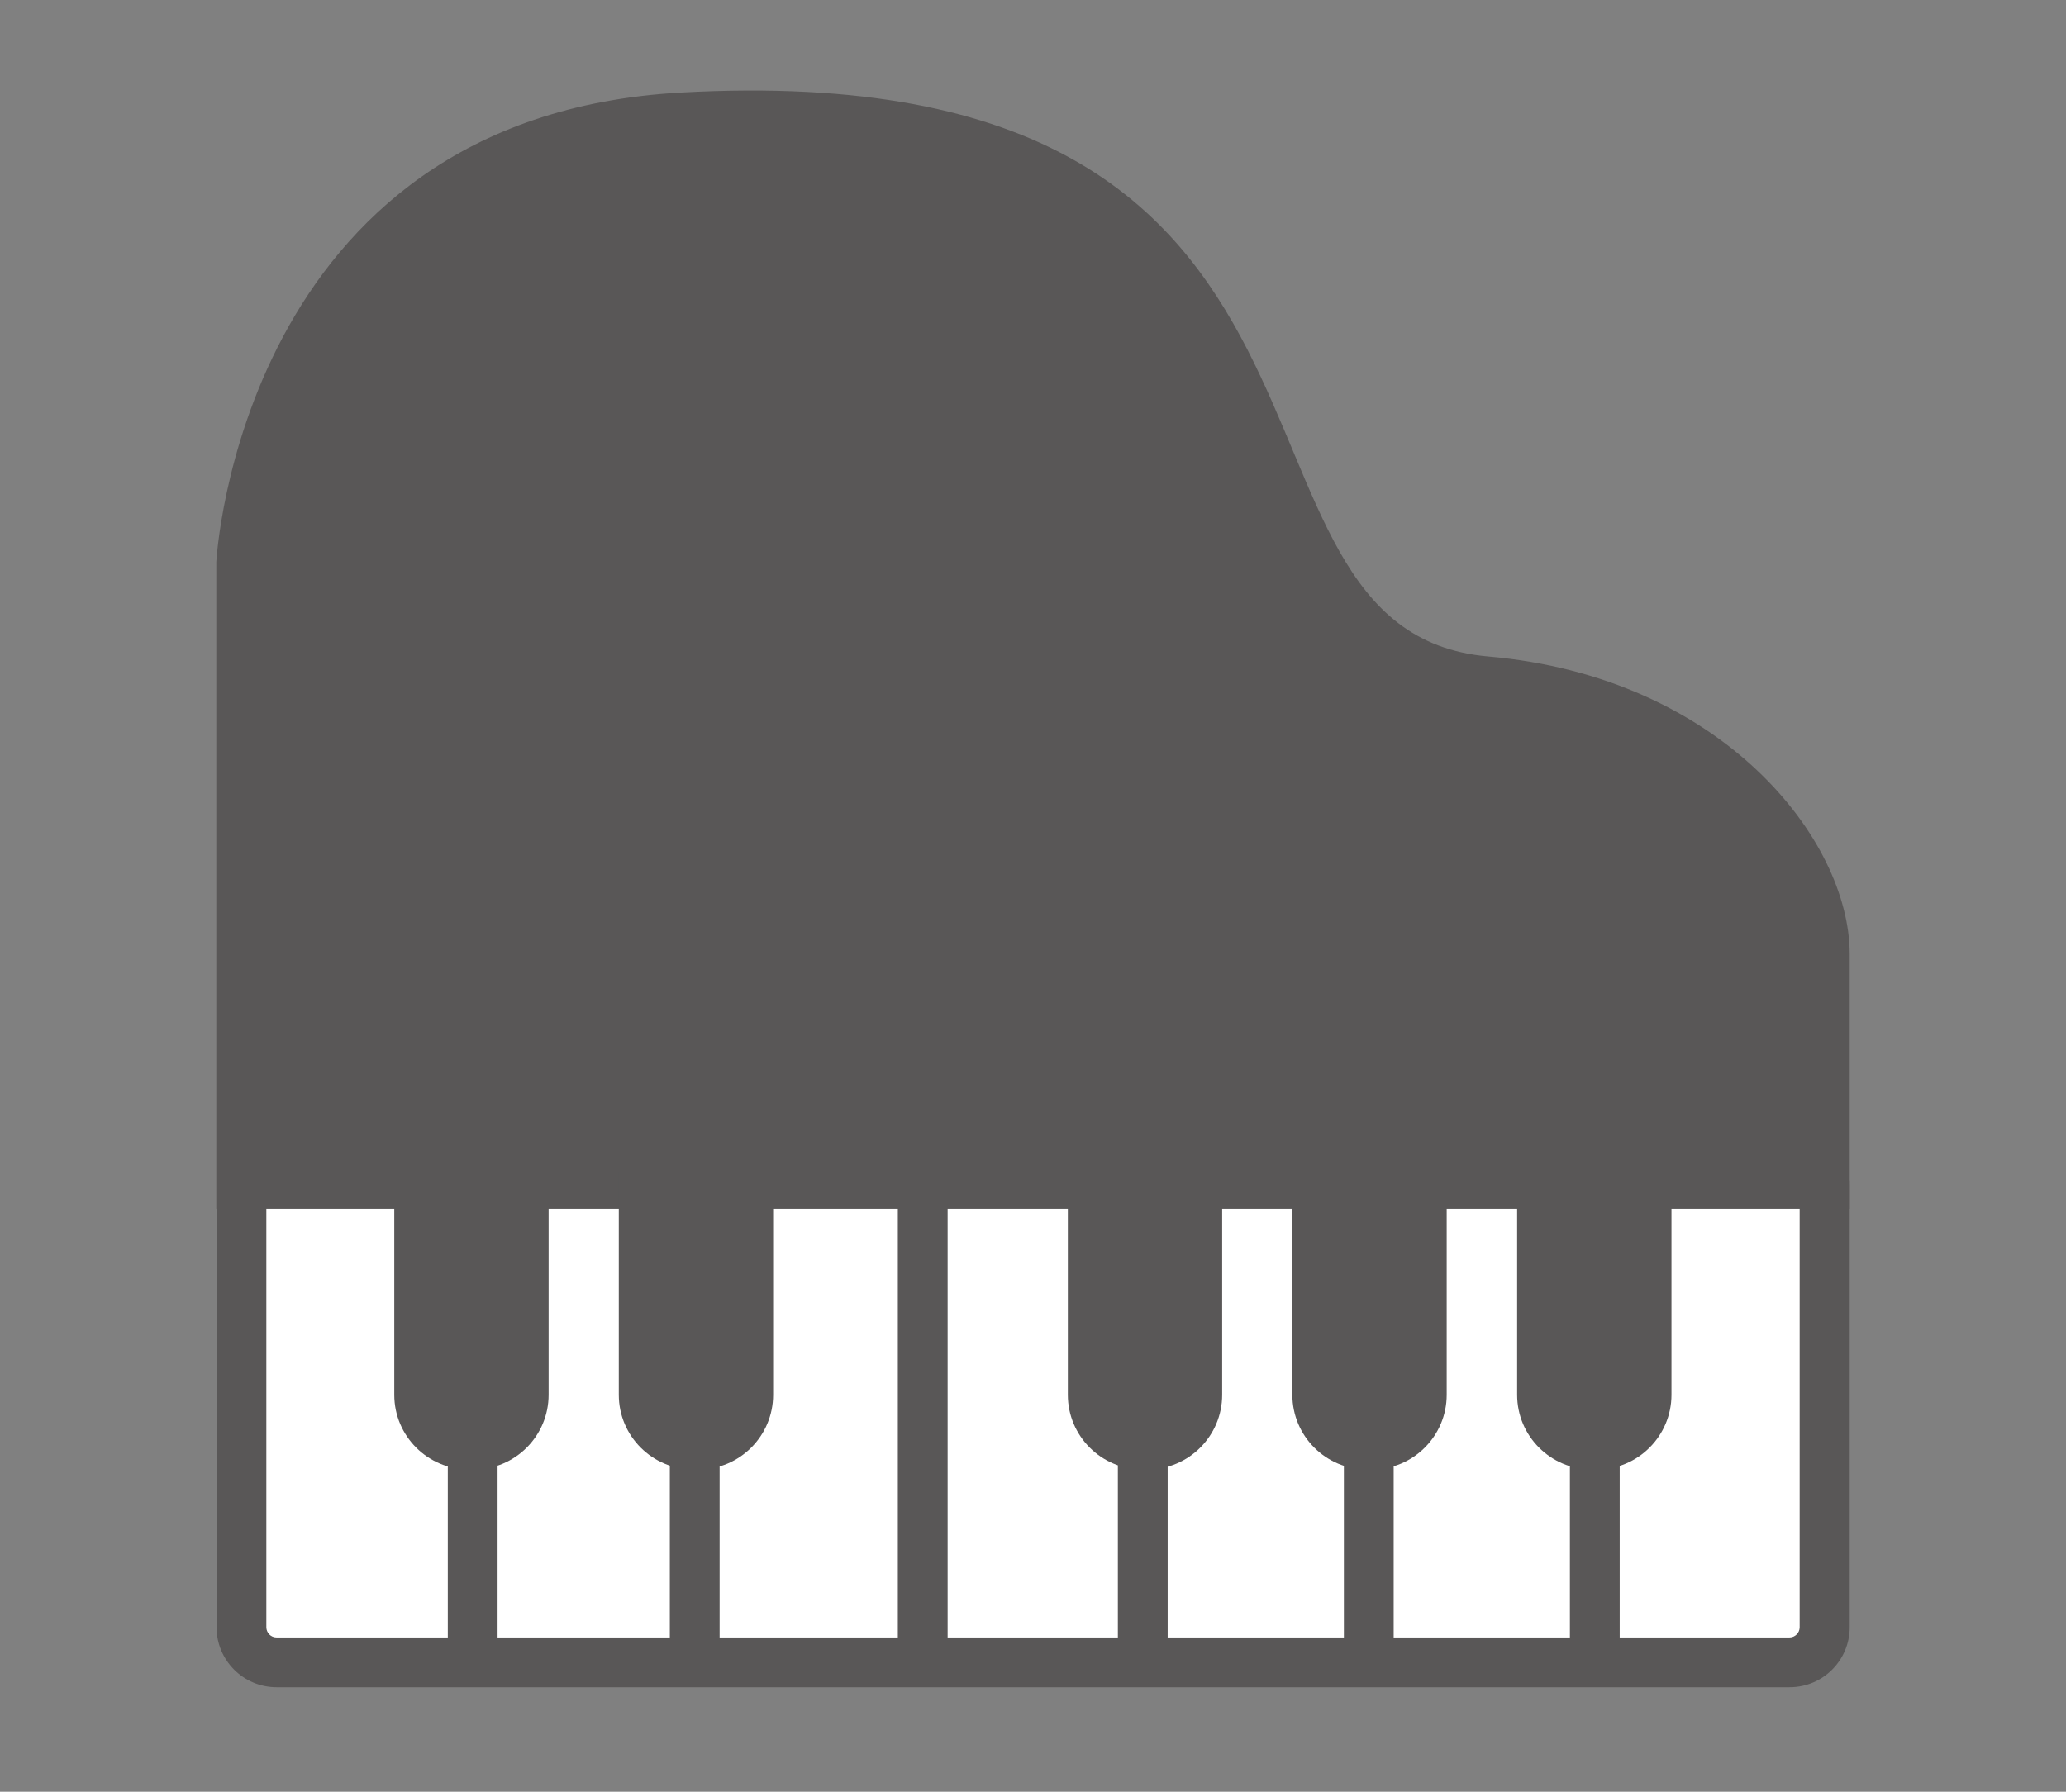
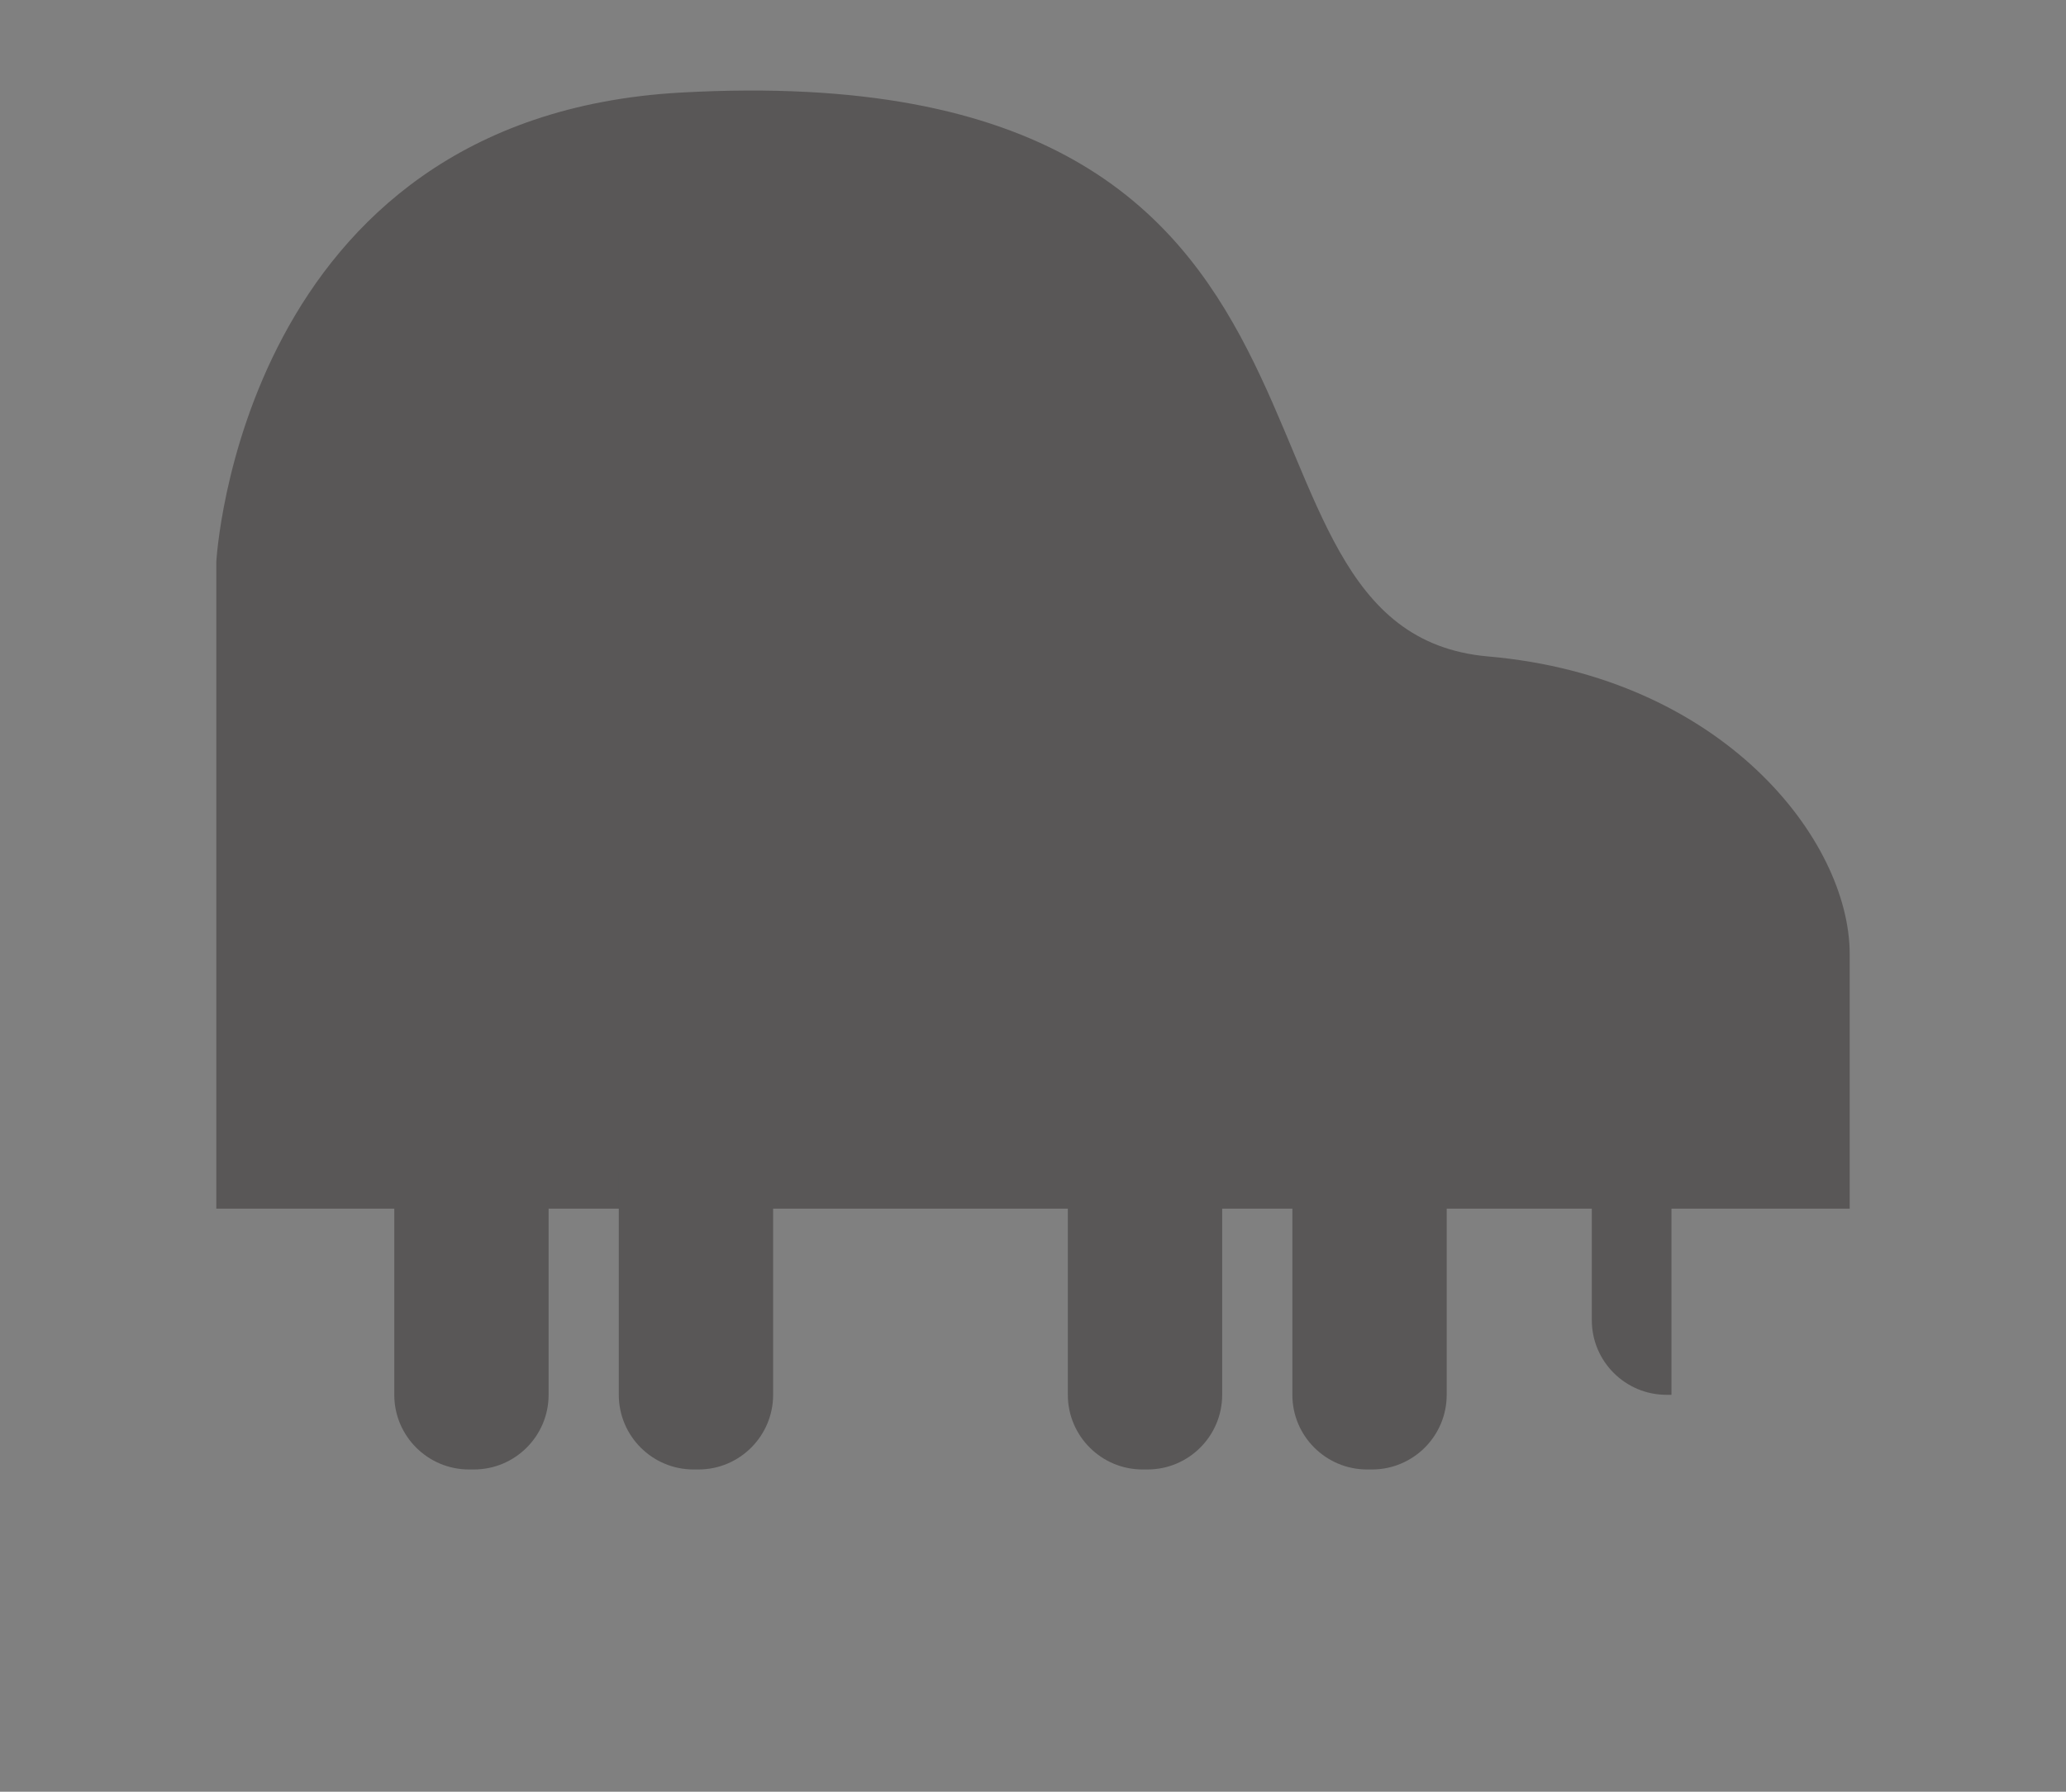
<svg xmlns="http://www.w3.org/2000/svg" id="_ザイン" viewBox="0 0 83 72">
  <rect x="0" y="0" width="83" height="72" fill="#808080" stroke="none" />
  <defs>
    <style>.cls-1{fill:none;stroke:#595757;stroke-miterlimit:10;stroke-width:2px}.cls-3{fill:#595757}</style>
  </defs>
-   <rect x="9.69" y="46.19" width="63.62" height="20.63" rx="1.41" ry="1.41" style="fill:#fff" />
-   <path class="cls-3" d="M71.89 47.18c.23 0 .41.19.41.41v17.8c0 .23-.19.41-.41.41H11.11c-.23 0-.41-.19-.41-.41v-17.8c0-.23.19-.41.41-.41H71.9m0-2H11.11c-1.33 0-2.41 1.08-2.41 2.41v17.8c0 1.33 1.08 2.41 2.41 2.41H71.9c1.33 0 2.41-1.08 2.41-2.41v-17.8c0-1.33-1.08-2.41-2.41-2.41z" />
  <path class="cls-3" d="M74.31 44.77v-6.43c0-4.59-5.11-11.14-14.52-11.96-11.93-1.04-3.06-24.29-32.44-22.66C9.63 4.71 8.69 22.58 8.69 22.58V48.57h65.62v-3.8z" />
-   <path class="cls-3" d="M15.85 47.08h6.19v8.97c0 1.65-1.34 3-3 3h-.2c-1.65 0-3-1.34-3-3v-8.97zM24.87 47.08h6.19v8.97c0 1.65-1.34 3-3 3h-.2c-1.65 0-3-1.34-3-3v-8.97zM42.91 47.08h6.19v8.97c0 1.65-1.34 3-3 3h-.2c-1.65 0-3-1.34-3-3v-8.97zM51.93 47.08h6.19v8.97c0 1.65-1.34 3-3 3h-.2c-1.65 0-3-1.34-3-3v-8.97zM60.96 47.08h6.19v8.97c0 1.65-1.34 3-3 3h-.2c-1.65 0-3-1.34-3-3v-8.97z" />
-   <path class="cls-1" d="M18.99 55.65v11.33M27.91 55.65v11.33M45.91 55.65v11.33M37.07 47.65v19.33M54.99 55.65v11.33M64.07 55.65v11.33" />
+   <path class="cls-3" d="M15.85 47.08h6.19v8.97c0 1.65-1.34 3-3 3h-.2c-1.65 0-3-1.34-3-3v-8.97zM24.87 47.08h6.19v8.97c0 1.65-1.34 3-3 3h-.2c-1.65 0-3-1.34-3-3v-8.97zM42.91 47.08h6.19v8.97c0 1.65-1.34 3-3 3h-.2c-1.65 0-3-1.34-3-3v-8.97zM51.93 47.08h6.19v8.97c0 1.65-1.34 3-3 3h-.2c-1.65 0-3-1.34-3-3v-8.97zM60.96 47.08h6.19v8.97h-.2c-1.65 0-3-1.34-3-3v-8.97z" />
</svg>